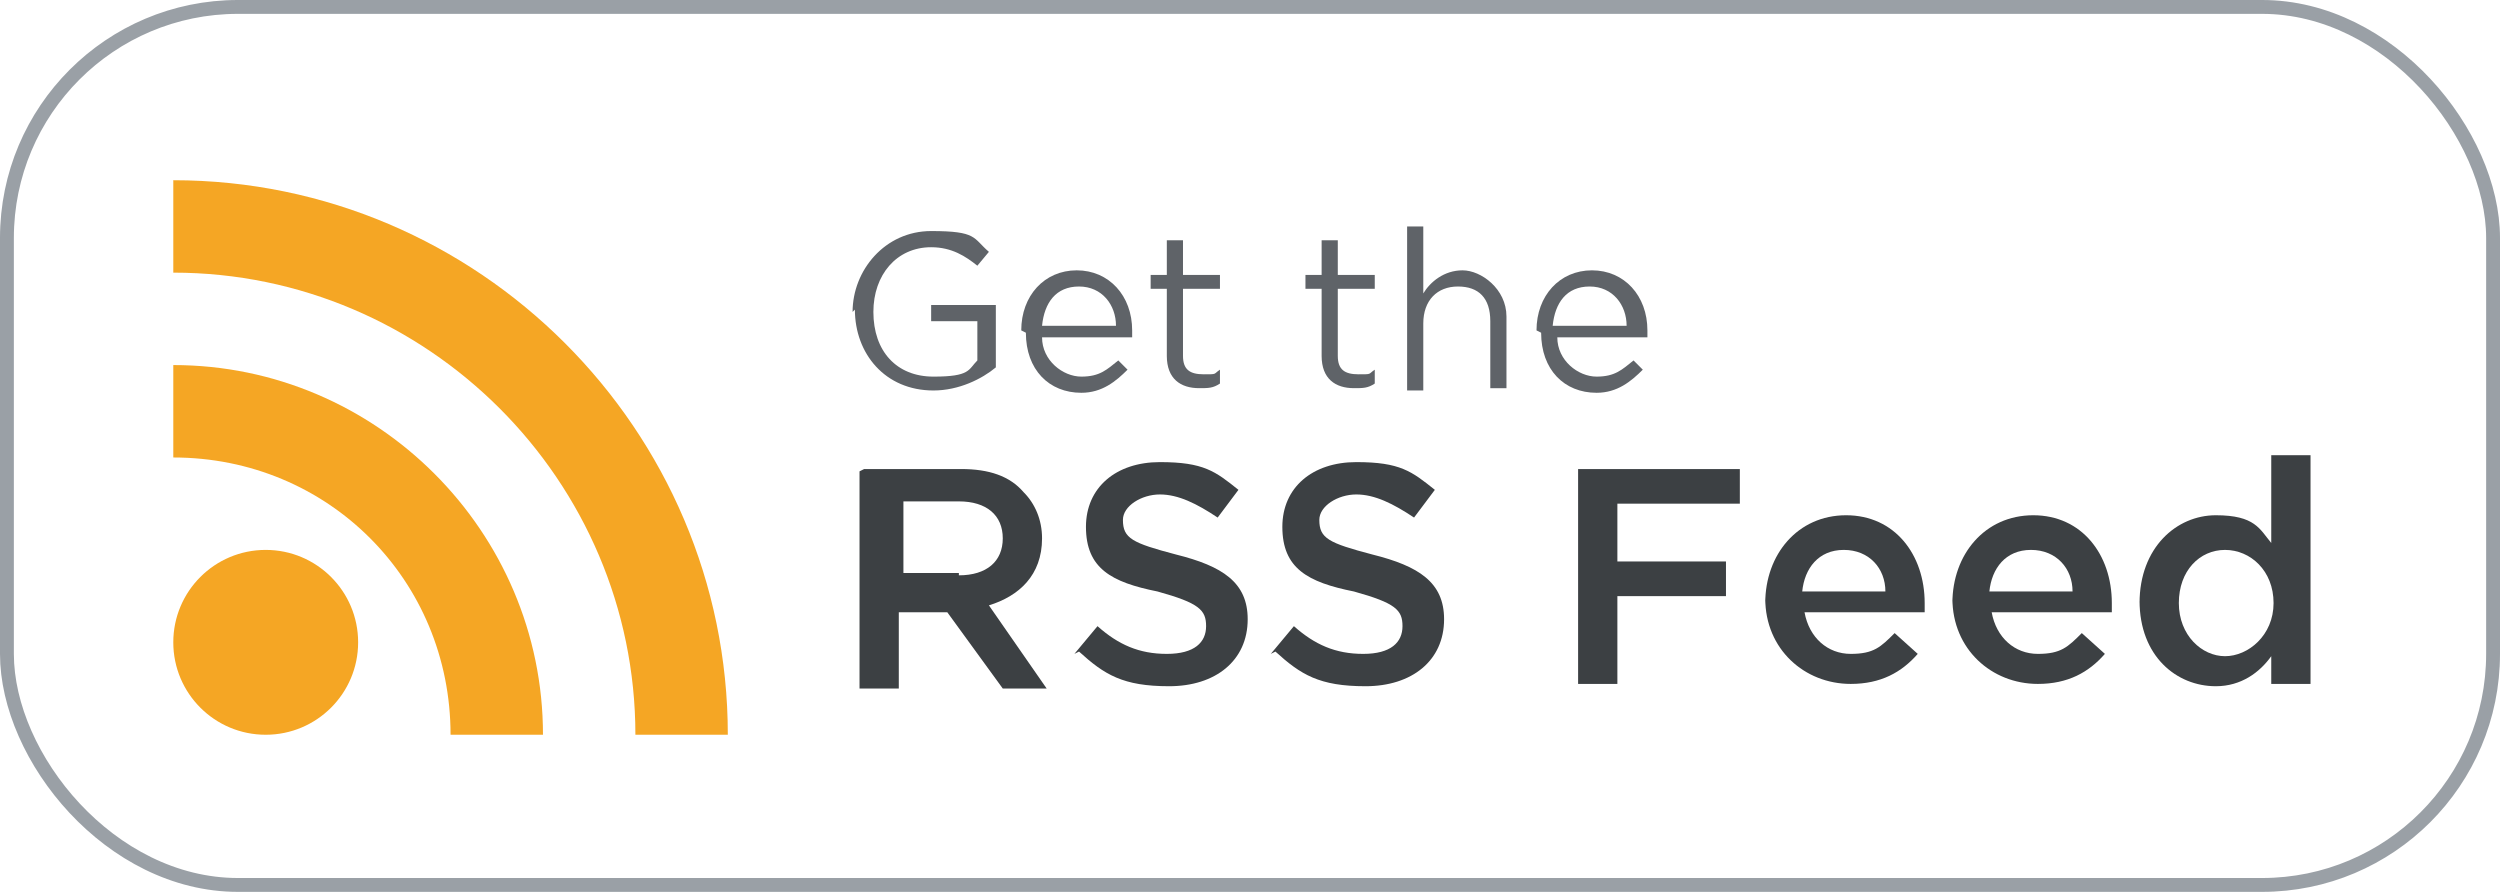
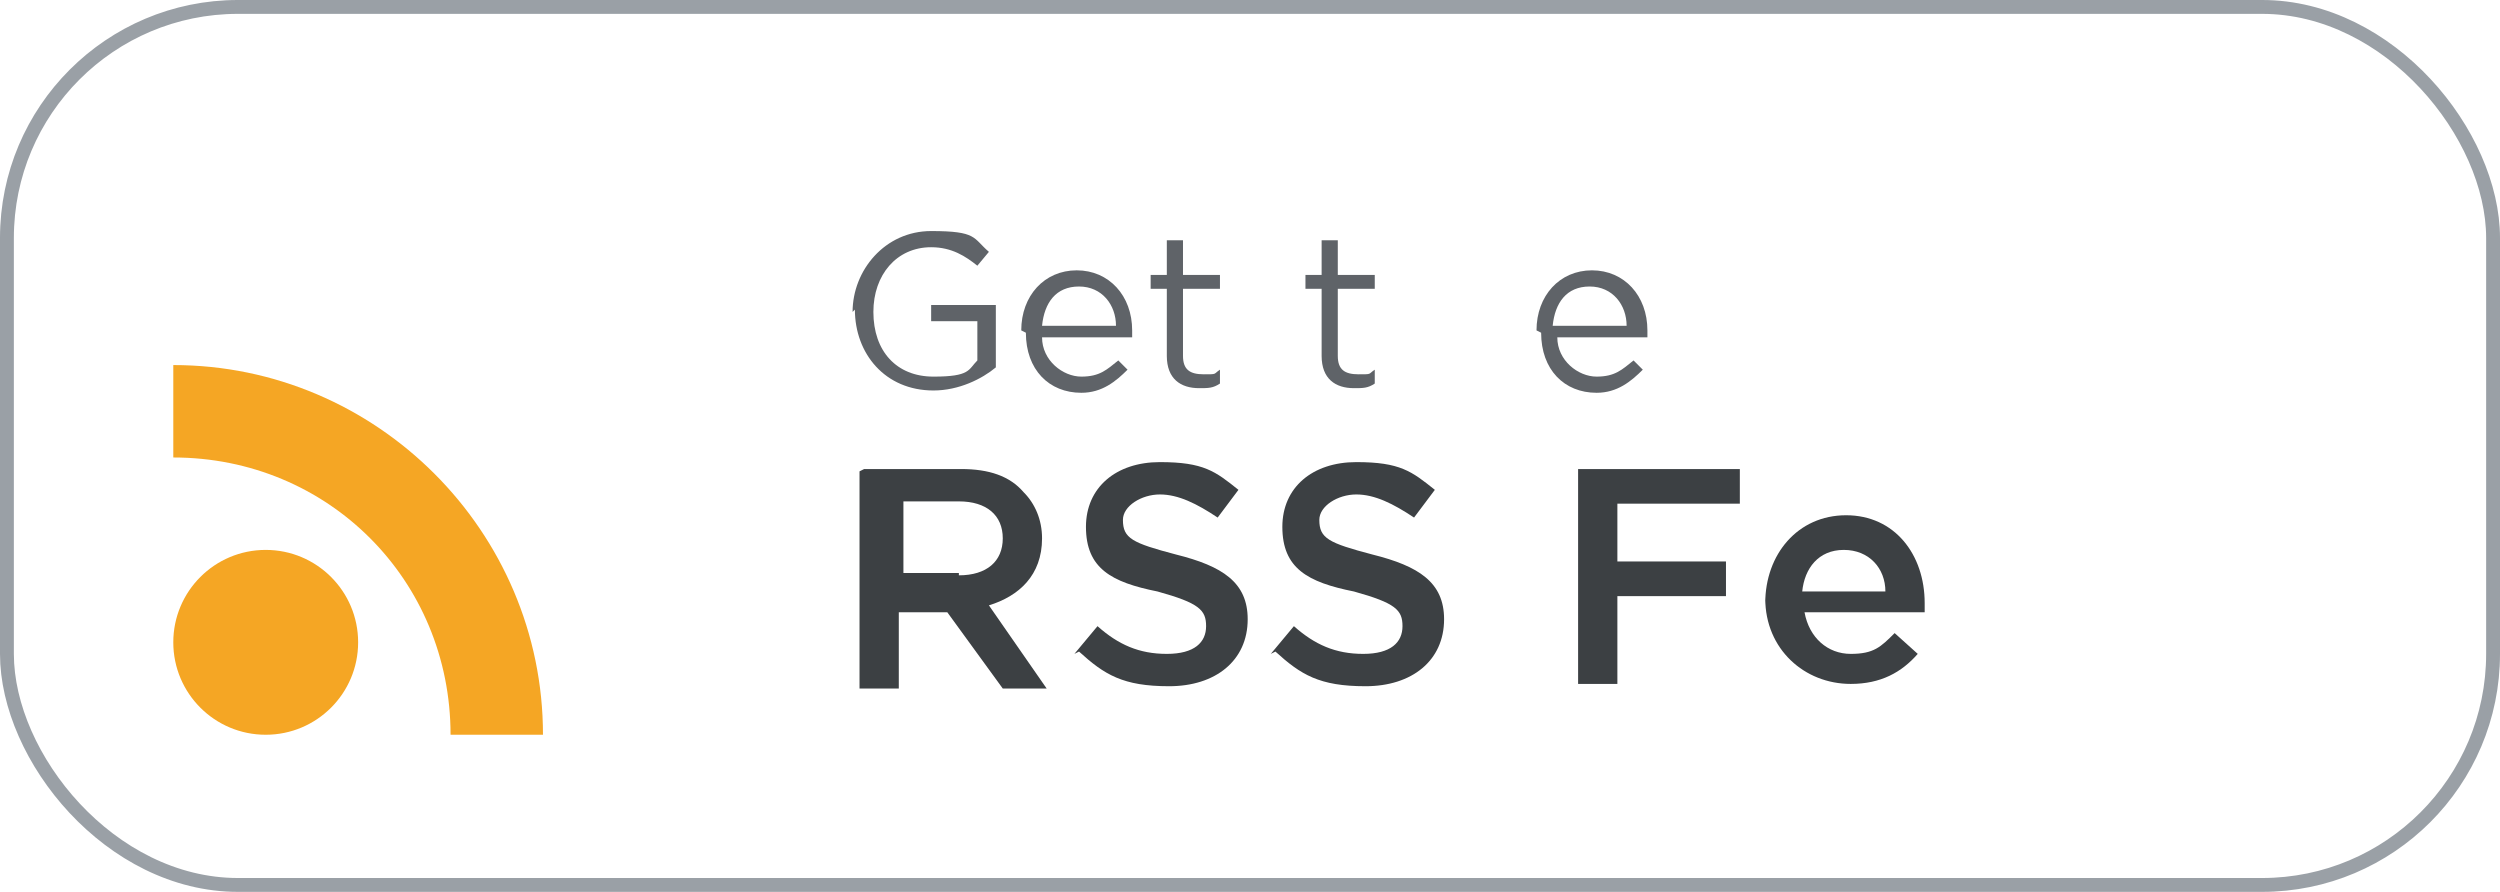
<svg xmlns="http://www.w3.org/2000/svg" id="Layer_1" data-name="Layer 1" version="1.1" viewBox="0 0 108.2 38.6">
  <defs>
    <style>
      .cls-1 {
        fill: #5f6368;
      }

      .cls-1, .cls-2, .cls-3 {
        stroke-width: 0px;
      }

      .cls-4 {
        fill: none;
        stroke: #9aa0a6;
        stroke-width: .6px;
      }

      .cls-2 {
        fill: #f5a624;
      }

      .cls-3 {
        fill: #3c4043;
      }
    </style>
  </defs>
  <g>
    <circle class="cls-2" cx="11.5" cy="27.8" r="4" />
    <path class="cls-2" d="M7.5,19.8c6.7,0,12,5.3,12,12h4c0-8.8-7.2-16-16-16,0,0,0,4,0,4Z" />
-     <path class="cls-2" d="M7.5,11.8c11,0,20,9,20,20h4c0-13.2-10.8-24-24-24,0,0,0,4,0,4Z" />
  </g>
  <g>
    <g>
      <path class="cls-1" d="M36.9,13.5h0c0-1.8,1.4-3.5,3.4-3.5s1.8.3,2.5.9l-.5.6c-.5-.4-1.1-.8-2-.8-1.5,0-2.5,1.2-2.5,2.8h0c0,1.7,1,2.8,2.6,2.8s1.5-.3,1.9-.7v-1.7h-2v-.7h2.8v2.7c-.6.5-1.6,1-2.7,1-2.1,0-3.4-1.6-3.4-3.5h0Z" />
      <path class="cls-1" d="M44.2,14.3h0c0-1.5,1-2.6,2.4-2.6s2.4,1.1,2.4,2.6,0,.2,0,.3h-3.9c0,1,.9,1.7,1.7,1.7s1.1-.3,1.6-.7l.4.4c-.5.5-1.1,1-2,1-1.4,0-2.4-1-2.4-2.6h0ZM48.3,14.1c0-.9-.6-1.7-1.6-1.7s-1.5.7-1.6,1.7h3.2,0Z" />
      <path class="cls-1" d="M50.5,15.5v-3h-.7v-.6h.7v-1.5h.7v1.5h1.6v.6h-1.6v2.9c0,.6.3.8.9.8s.4,0,.7-.2v.6c-.3.2-.5.2-.9.2-.8,0-1.4-.4-1.4-1.4h0Z" />
      <path class="cls-1" d="M57.2,15.5v-3h-.7v-.6h.7v-1.5h.7v1.5h1.6v.6h-1.6v2.9c0,.6.3.8.9.8s.4,0,.7-.2v.6c-.3.2-.5.2-.9.2-.8,0-1.4-.4-1.4-1.4h0Z" />
-       <path class="cls-1" d="M60.9,9.8h.7v2.9c.3-.5.9-1,1.7-1s1.9.8,1.9,2v3.1h-.7v-2.9c0-1-.5-1.5-1.4-1.5s-1.5.6-1.5,1.6v2.9h-.7v-7h0Z" />
      <path class="cls-1" d="M66.5,14.3h0c0-1.5,1-2.6,2.4-2.6s2.4,1.1,2.4,2.6,0,.2,0,.3h-3.9c0,1,.9,1.7,1.7,1.7s1.1-.3,1.6-.7l.4.4c-.5.5-1.1,1-2,1-1.4,0-2.4-1-2.4-2.6h0ZM70.4,14.1c0-.9-.6-1.7-1.6-1.7s-1.5.7-1.6,1.7h3.2,0Z" />
    </g>
    <g>
      <path class="cls-3" d="M37.4,20.3h4.2c1.2,0,2.1.3,2.7,1,.5.5.8,1.2.8,2h0c0,1.6-1,2.5-2.3,2.9l2.5,3.6h-1.9l-2.4-3.3h-2.1v3.3h-1.7v-9.4h0ZM41.5,24.9c1.2,0,1.9-.6,1.9-1.6h0c0-1-.7-1.6-1.9-1.6h-2.4v3.1s2.4,0,2.4,0Z" />
      <path class="cls-3" d="M46.5,28.3l1-1.2c.9.8,1.8,1.2,3,1.2s1.7-.5,1.7-1.2h0c0-.7-.3-1-2.1-1.5-2-.4-3.1-1-3.1-2.8h0c0-1.7,1.3-2.8,3.2-2.8s2.4.4,3.4,1.2l-.9,1.2c-.9-.6-1.7-1-2.5-1s-1.6.5-1.6,1.1h0c0,.8.4,1,2.3,1.5,2,.5,3.1,1.2,3.1,2.8h0c0,1.8-1.4,2.9-3.4,2.9s-2.8-.5-3.9-1.5Z" />
      <path class="cls-3" d="M55,28.3l1-1.2c.9.8,1.8,1.2,3,1.2s1.7-.5,1.7-1.2h0c0-.7-.3-1-2.1-1.5-2-.4-3.1-1-3.1-2.8h0c0-1.7,1.3-2.8,3.2-2.8s2.4.4,3.4,1.2l-.9,1.2c-.9-.6-1.7-1-2.5-1s-1.6.5-1.6,1.1h0c0,.8.4,1,2.3,1.5,2,.5,3.1,1.2,3.1,2.8h0c0,1.8-1.4,2.9-3.4,2.9s-2.8-.5-3.9-1.5Z" />
      <path class="cls-3" d="M68.3,20.3h7v1.5h-5.3v2.5h4.7v1.5h-4.7v3.8h-1.7v-9.4h0Z" />
      <path class="cls-3" d="M76.4,26.1h0c0-2.1,1.4-3.8,3.5-3.8s3.4,1.7,3.4,3.8,0,.3,0,.4h-5.2c.2,1.1,1,1.8,2,1.8s1.3-.3,1.9-.9l1,.9c-.7.8-1.6,1.3-2.9,1.3-2,0-3.7-1.5-3.7-3.7ZM81.6,25.6c0-1-.7-1.8-1.8-1.8s-1.7.8-1.8,1.8h3.7Z" />
-       <path class="cls-3" d="M84.5,26.1h0c0-2.1,1.4-3.8,3.5-3.8s3.4,1.7,3.4,3.8,0,.3,0,.4h-5.2c.2,1.1,1,1.8,2,1.8s1.3-.3,1.9-.9l1,.9c-.7.8-1.6,1.3-2.9,1.3-2,0-3.7-1.5-3.7-3.7ZM89.7,25.6c0-1-.7-1.8-1.8-1.8s-1.7.8-1.8,1.8h3.7Z" />
-       <path class="cls-3" d="M92.6,26.1h0c0-2.4,1.6-3.8,3.3-3.8s1.9.6,2.4,1.2v-3.8h1.7v9.9h-1.7v-1.2c-.5.7-1.3,1.3-2.4,1.3-1.7,0-3.3-1.3-3.3-3.7h0ZM98.4,26.1h0c0-1.4-1-2.3-2.1-2.3s-2,.9-2,2.3h0c0,1.4,1,2.3,2,2.3s2.1-.9,2.1-2.3Z" />
    </g>
  </g>
  <rect class="cls-4" x=".3" y=".3" width="107.6" height="38" rx="10" ry="10" />
</svg>